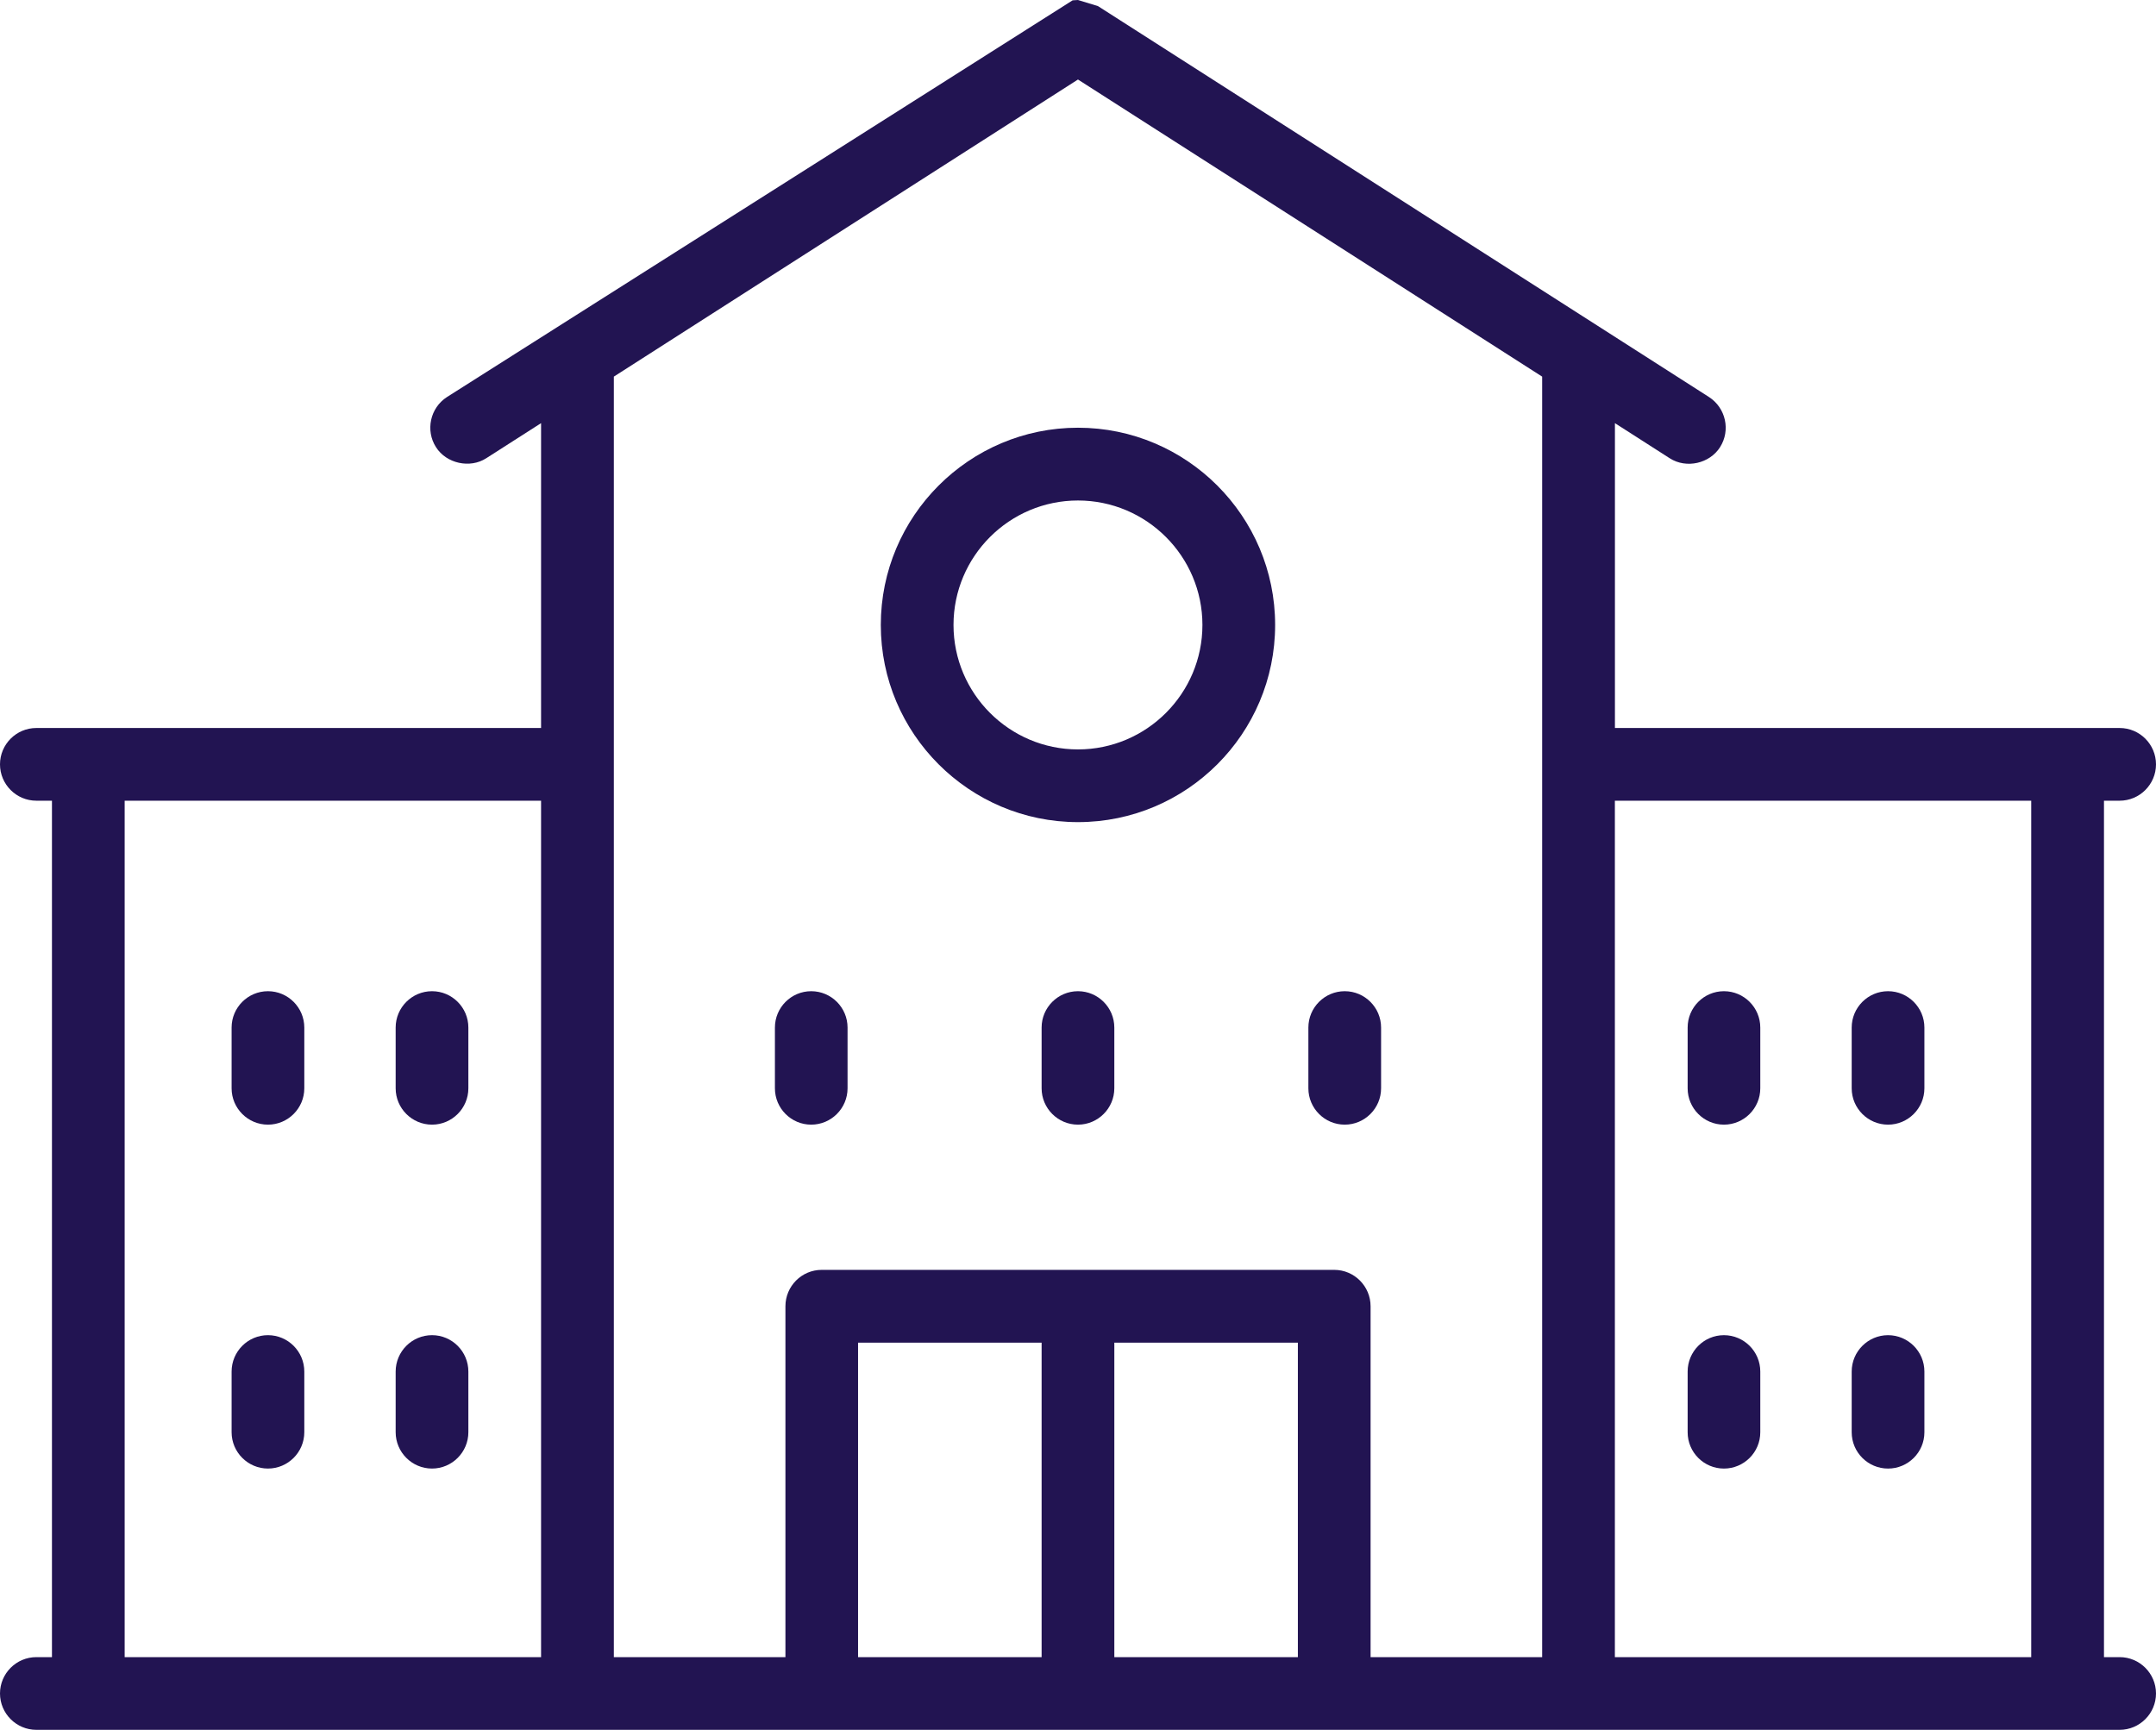
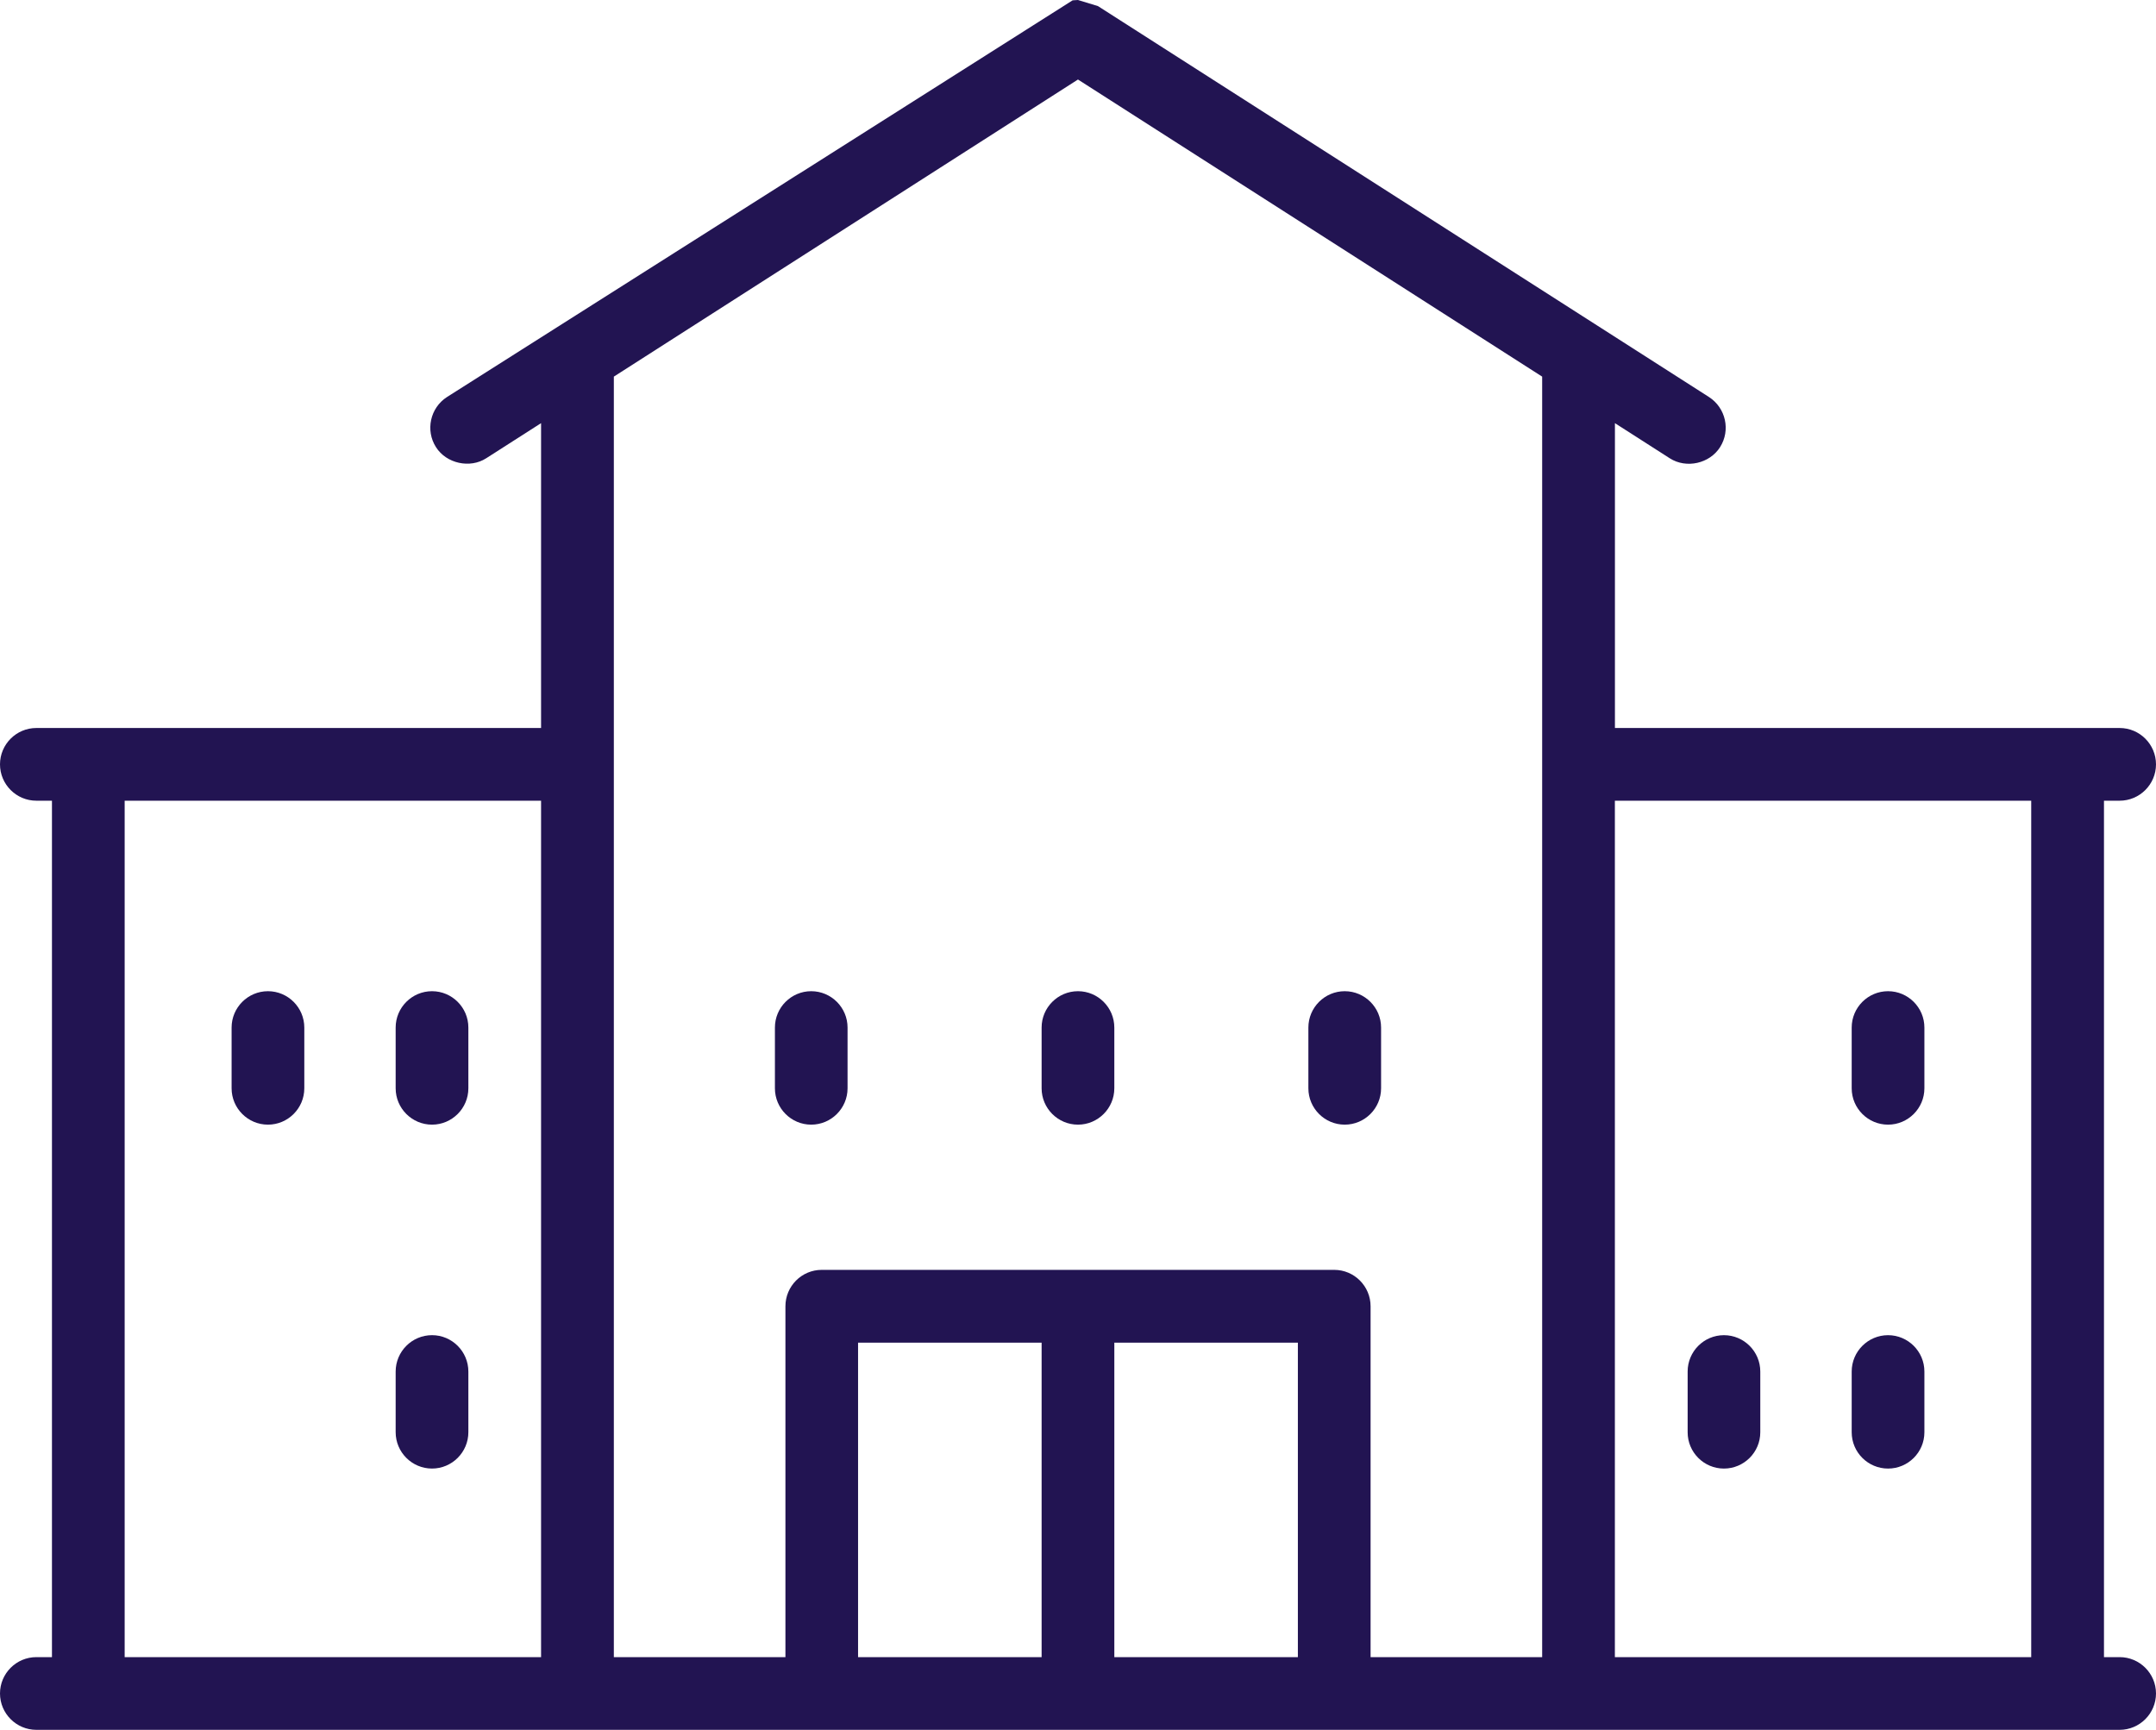
<svg xmlns="http://www.w3.org/2000/svg" id="uuid-510aa60c-bb73-4005-92e4-f7663a6de2f5" data-name="Layer 1" viewBox="0 0 230.347 184.813">
  <defs>
    <style>
      .uuid-091ccc6e-dc32-4a39-878e-260ce3f7f83e {
        fill: #221452;
      }
    </style>
  </defs>
  <path class="uuid-091ccc6e-dc32-4a39-878e-260ce3f7f83e" d="M201.719,105.898c-2.14,0-3.884,1.744-3.884,3.884v6.49c0,2.14,1.744,3.884,3.884,3.884s3.884-1.744,3.884-3.884v-6.49c0-2.14-1.744-3.884-3.884-3.884Z" />
-   <path class="uuid-091ccc6e-dc32-4a39-878e-260ce3f7f83e" d="M184.185,105.898c-2.14,0-3.877,1.744-3.877,3.884v6.49c0,2.14,1.737,3.884,3.877,3.884s3.884-1.744,3.884-3.884v-6.49c0-2.14-1.744-3.884-3.884-3.884Z" />
  <path class="uuid-091ccc6e-dc32-4a39-878e-260ce3f7f83e" d="M201.719,142.648c-2.14,0-3.884,1.744-3.884,3.884v6.49c0,2.14,1.744,3.877,3.884,3.877s3.884-1.737,3.884-3.877v-6.49c0-2.14-1.744-3.884-3.884-3.884Z" />
  <path class="uuid-091ccc6e-dc32-4a39-878e-260ce3f7f83e" d="M184.185,142.648c-2.14,0-3.877,1.744-3.877,3.884v6.49c0,2.14,1.737,3.877,3.877,3.877s3.884-1.737,3.884-3.877v-6.49c0-2.14-1.744-3.884-3.884-3.884Z" />
  <path class="uuid-091ccc6e-dc32-4a39-878e-260ce3f7f83e" d="M28.628,120.156c2.14,0,3.884-1.744,3.884-3.884v-6.49c0-2.14-1.744-3.884-3.884-3.884s-3.884,1.744-3.884,3.884v6.49c0,2.14,1.744,3.884,3.884,3.884Z" />
  <path class="uuid-091ccc6e-dc32-4a39-878e-260ce3f7f83e" d="M46.156,120.156c2.14,0,3.884-1.744,3.884-3.884v-6.49c0-2.14-1.744-3.884-3.884-3.884s-3.884,1.744-3.884,3.884v6.49c0,2.14,1.744,3.884,3.884,3.884Z" />
-   <path class="uuid-091ccc6e-dc32-4a39-878e-260ce3f7f83e" d="M28.628,156.898c2.14,0,3.884-1.744,3.884-3.884v-6.476c0-2.147-1.744-3.891-3.884-3.891s-3.884,1.744-3.884,3.891v6.476c0,2.14,1.744,3.884,3.884,3.884Z" />
  <path class="uuid-091ccc6e-dc32-4a39-878e-260ce3f7f83e" d="M46.156,156.898c2.14,0,3.884-1.744,3.884-3.884v-6.476c0-2.147-1.744-3.891-3.884-3.891s-3.884,1.744-3.884,3.891v6.476c0,2.14,1.744,3.884,3.884,3.884Z" />
-   <path class="uuid-091ccc6e-dc32-4a39-878e-260ce3f7f83e" d="M115.17,87.834c11.617,0,21.065-9.449,21.065-21.065s-9.449-21.072-21.065-21.072-21.065,9.456-21.065,21.072,9.449,21.065,21.065,21.065ZM115.17,53.472c7.33,0,13.297,5.967,13.297,13.297s-5.967,13.297-13.297,13.297-13.297-5.967-13.297-13.297,5.967-13.297,13.297-13.297Z" />
  <path class="uuid-091ccc6e-dc32-4a39-878e-260ce3f7f83e" d="M3.884,77.778c-2.14,0-3.884,1.744-3.884,3.884s1.744,3.884,3.884,3.884h1.667v91.499h-1.667c-2.14,0-3.884,1.744-3.884,3.884s1.744,3.884,3.884,3.884h222.579c2.14,0,3.884-1.744,3.884-3.884s-1.744-3.884-3.884-3.884h-1.674v-91.499h1.674c2.14,0,3.884-1.744,3.884-3.884s-1.744-3.884-3.884-3.884h-53.924v-32.569l5.854,3.75c1.78,1.144,4.272.558,5.374-1.179,1.151-1.801.621-4.202-1.186-5.367L117.303.65l-2.133-.65-.572.035L47.752,42.42c-1.794,1.158-2.316,3.566-1.172,5.353,1.109,1.758,3.644,2.302,5.367,1.186l5.861-3.75v32.569H3.884ZM57.807,177.045H13.319v-91.499h44.489v91.499ZM111.286,177.045h-19.61v-33.6h19.61v33.6ZM138.665,177.045h-19.61v-33.6h19.61v33.6ZM172.533,85.546h44.482v91.499h-44.482v-91.499ZM65.582,40.238l49.588-31.743,49.595,31.743v136.807h-18.332v-37.484c0-2.147-1.744-3.891-3.884-3.891h-54.757c-2.14,0-3.877,1.744-3.877,3.891v37.484h-18.332V40.238Z" />
  <path class="uuid-091ccc6e-dc32-4a39-878e-260ce3f7f83e" d="M86.669,120.156c2.14,0,3.884-1.744,3.884-3.884v-6.49c0-2.14-1.744-3.884-3.884-3.884s-3.877,1.744-3.877,3.884v6.49c0,2.14,1.737,3.884,3.877,3.884Z" />
  <path class="uuid-091ccc6e-dc32-4a39-878e-260ce3f7f83e" d="M115.17,105.898c-2.14,0-3.884,1.744-3.884,3.884v6.49c0,2.14,1.744,3.884,3.884,3.884s3.884-1.744,3.884-3.884v-6.49c0-2.14-1.744-3.884-3.884-3.884Z" />
  <path class="uuid-091ccc6e-dc32-4a39-878e-260ce3f7f83e" d="M143.671,120.156c2.14,0,3.884-1.744,3.884-3.884v-6.49c0-2.14-1.744-3.884-3.884-3.884s-3.884,1.744-3.884,3.884v6.49c0,2.14,1.744,3.884,3.884,3.884Z" />
</svg>